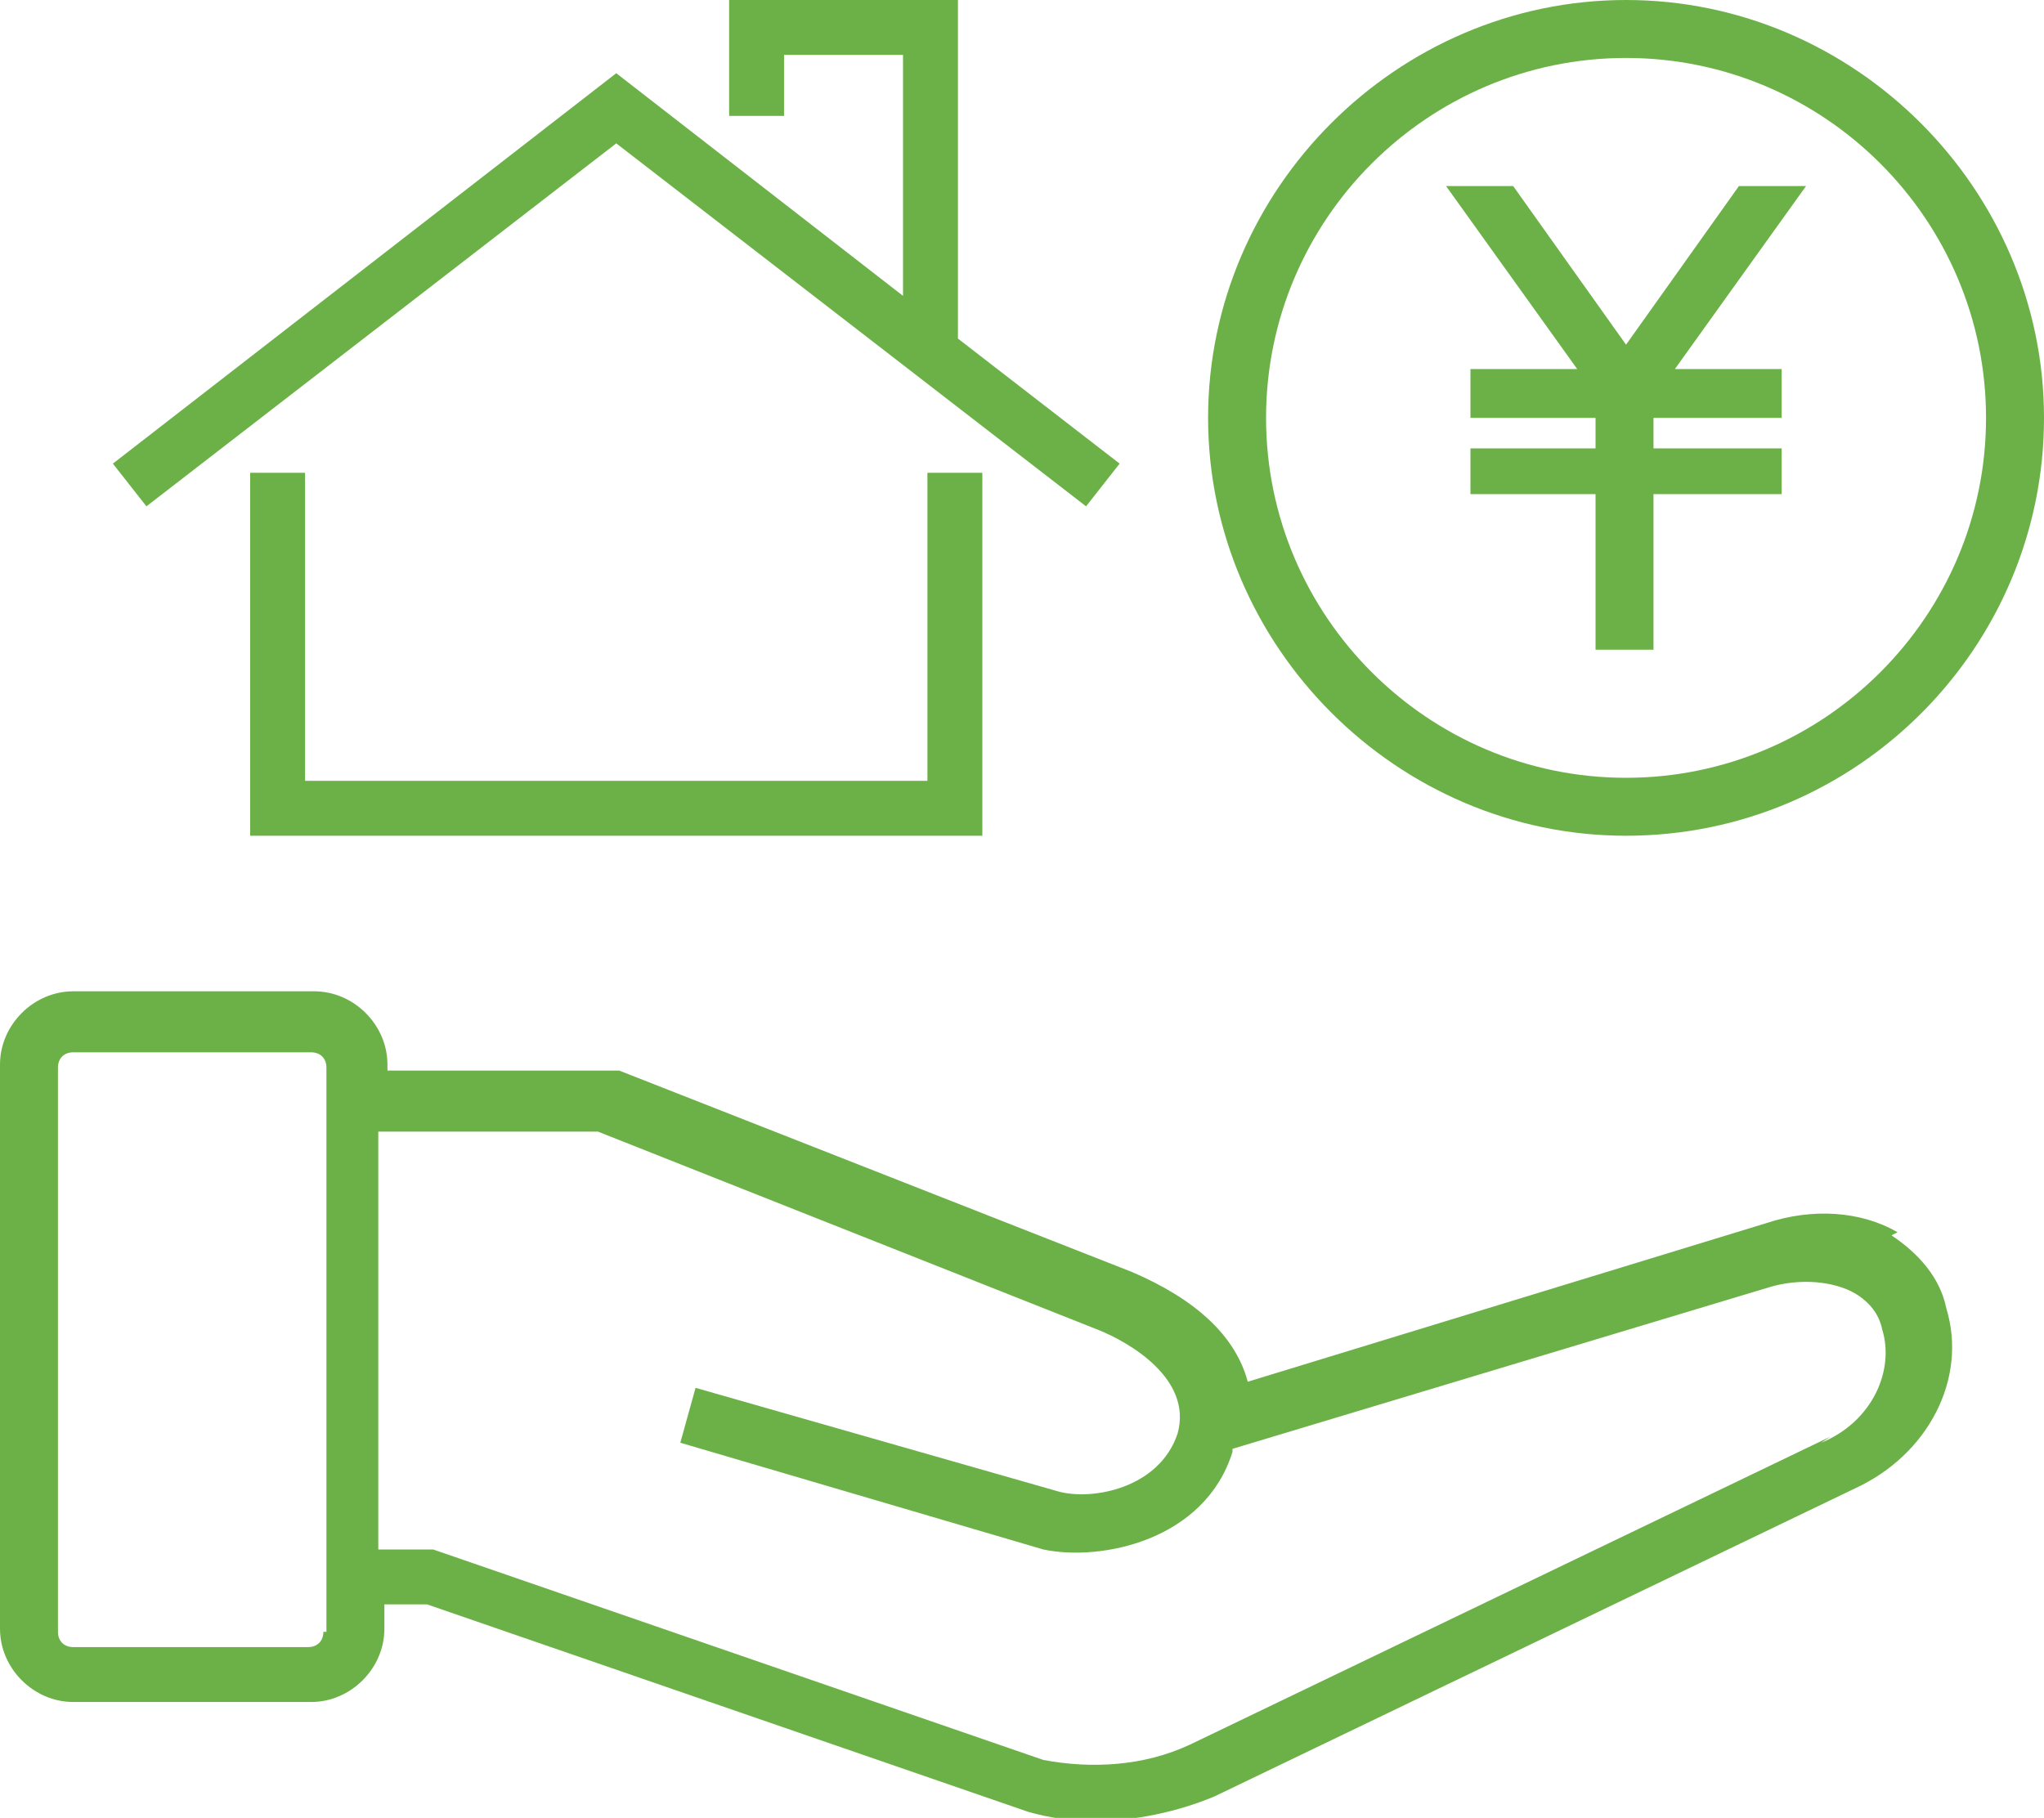
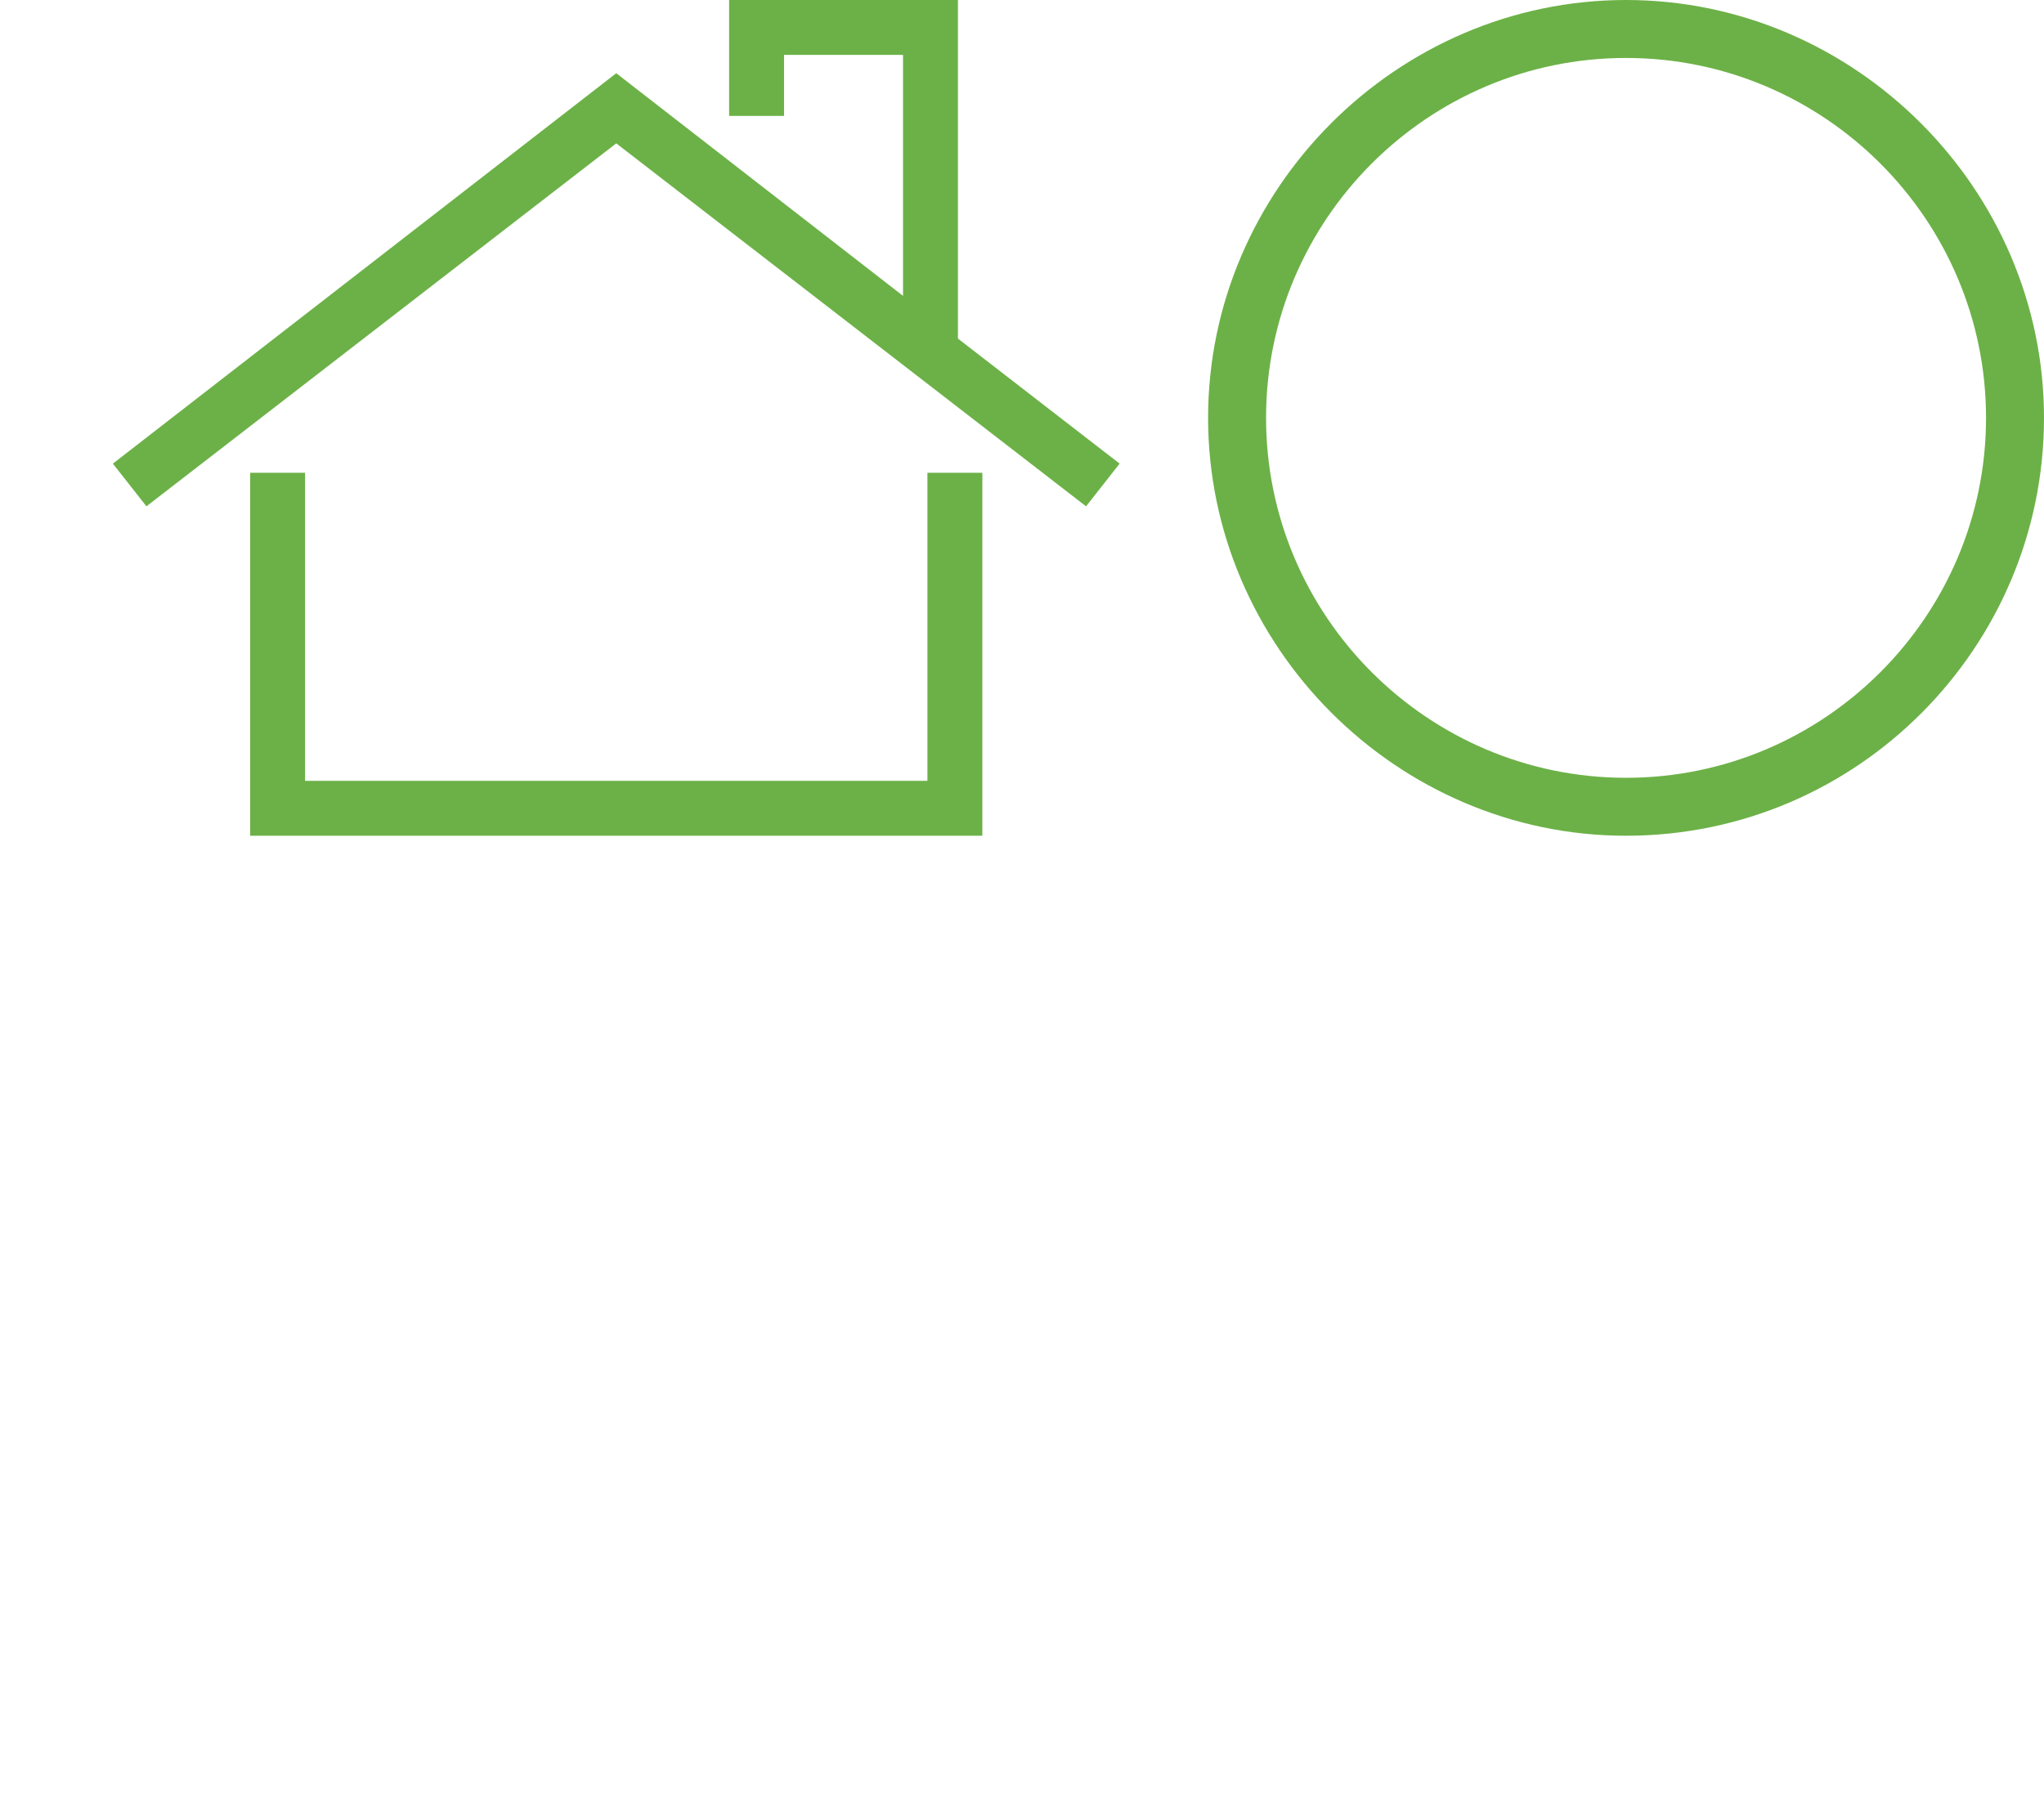
<svg xmlns="http://www.w3.org/2000/svg" id="uuid-c5630a35-9d3d-43db-9e4e-654e4fa47f9d" data-name="レイヤー 1" viewBox="0 0 67 59.6" width="67" height="59.6">
  <defs>
    <style>
      .uuid-989cfae0-bb8f-4aeb-bdd3-64a975b910ca {
        fill: #6cb147;
      }
    </style>
  </defs>
  <polygon class="uuid-989cfae0-bb8f-4aeb-bdd3-64a975b910ca" points="23.9 0 23.9 3.8 25.7 3.8 25.7 1.8 29.6 1.8 29.6 9.7 20.2 2.4 3.7 15.2 4.8 16.6 20.2 4.7 35.6 16.6 36.7 15.2 31.4 11.1 31.4 0 23.9 0" />
  <polygon class="uuid-989cfae0-bb8f-4aeb-bdd3-64a975b910ca" points="8.2 15.5 8.2 27.4 32.2 27.4 32.2 15.5 30.4 15.5 30.4 25.6 10 25.6 10 15.5 8.2 15.5" />
  <g>
-     <path class="uuid-989cfae0-bb8f-4aeb-bdd3-64a975b910ca" d="m62.2,40.4c-1.2-.7-2.8-.8-4.3-.3l-17,5.2c-.4-1.5-1.7-2.7-3.8-3.6l-16.8-6.6h-7.6v-.2c0-1.3-1.1-2.4-2.4-2.4H2.4c-1.3,0-2.4,1.1-2.4,2.4v18.5c0,1.3,1.1,2.4,2.4,2.4h7.8c1.3,0,2.4-1.1,2.4-2.4v-.8h1.4l19.7,6.8h0c.7.2,1.4.3,2.2.3,1.3,0,2.7-.3,3.9-.8l21-10.1c2.4-1.1,3.7-3.6,3-5.9-.2-1-.9-1.8-1.8-2.4m-51.4,13c0,.3-.2.5-.5.5H2.4c-.3,0-.5-.2-.5-.5v-18.5c0-.3.2-.5.5-.5h7.8c.3,0,.5.2.5.5v18.5Zm49.4-6.4l-21,10.1c-1.5.7-3.2.8-4.8.5l-20-6.9h-1.8v-13.7h7.2l16.4,6.5c1,.4,3.1,1.6,2.6,3.4-.6,1.8-2.8,2.2-3.9,1.9l-11.9-3.4-.5,1.8,11.9,3.5h0c1.9.4,5.3-.3,6.2-3.2h0c0,0,0,0,0-.1l17.6-5.3c1-.3,2.1-.2,2.8.2.5.3.8.7.9,1.2h0c.4,1.3-.3,3-2,3.7" />
    <path class="uuid-989cfae0-bb8f-4aeb-bdd3-64a975b910ca" d="m53.3,27.4c7.6,0,13.7-6.2,13.7-13.7S60.8,0,53.3,0s-13.7,6.2-13.7,13.7,6.2,13.7,13.7,13.7m0-25.5c6.5,0,11.8,5.3,11.8,11.8s-5.3,11.8-11.8,11.8-11.8-5.3-11.8-11.8S46.8,1.9,53.3,1.9" />
-     <polygon class="uuid-989cfae0-bb8f-4aeb-bdd3-64a975b910ca" points="48.2 12.1 48.2 13.7 52.3 13.7 52.3 14.7 48.2 14.7 48.2 16.2 52.3 16.2 52.3 21.3 54.2 21.3 54.2 16.2 58.4 16.2 58.4 14.7 54.2 14.7 54.2 13.7 58.4 13.7 58.4 12.1 54.9 12.1 59.2 6.1 57 6.1 53.3 11.3 49.6 6.1 47.4 6.1 51.7 12.1 48.2 12.1" />
  </g>
</svg>